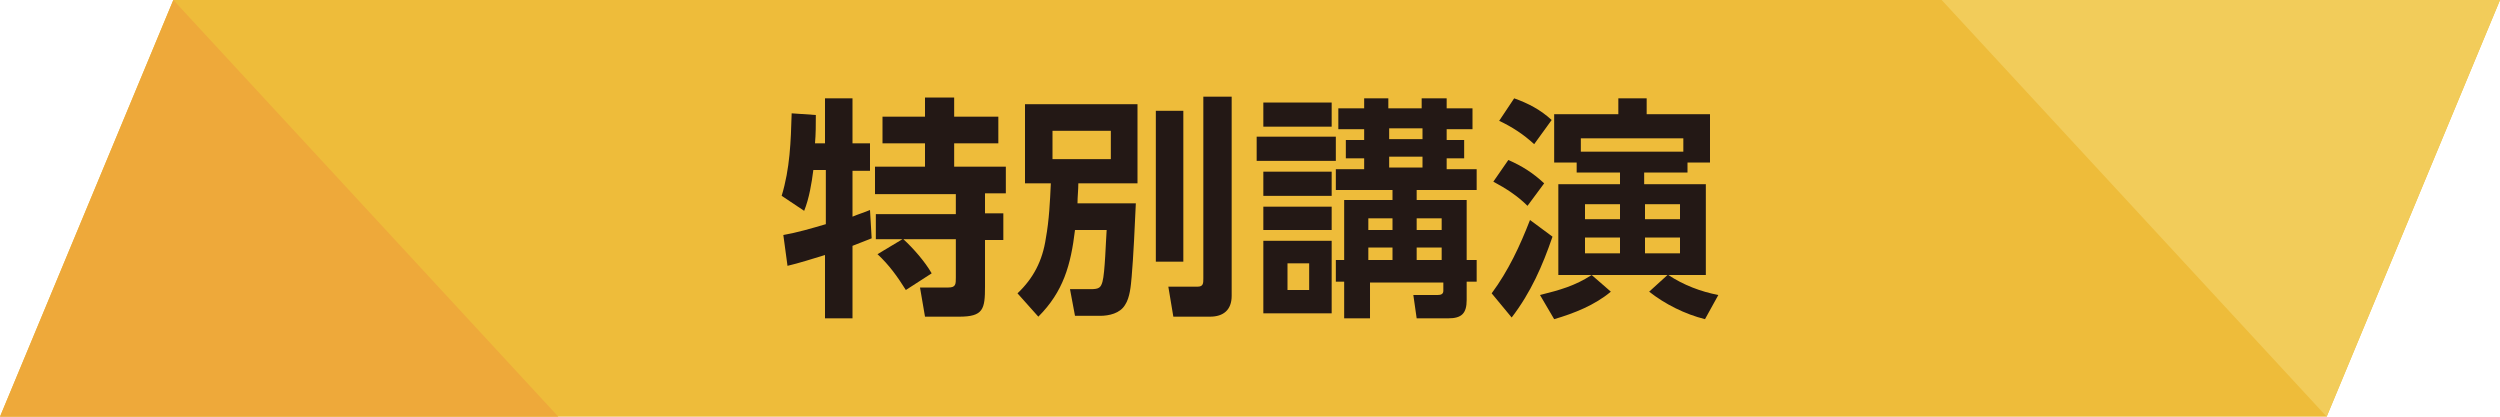
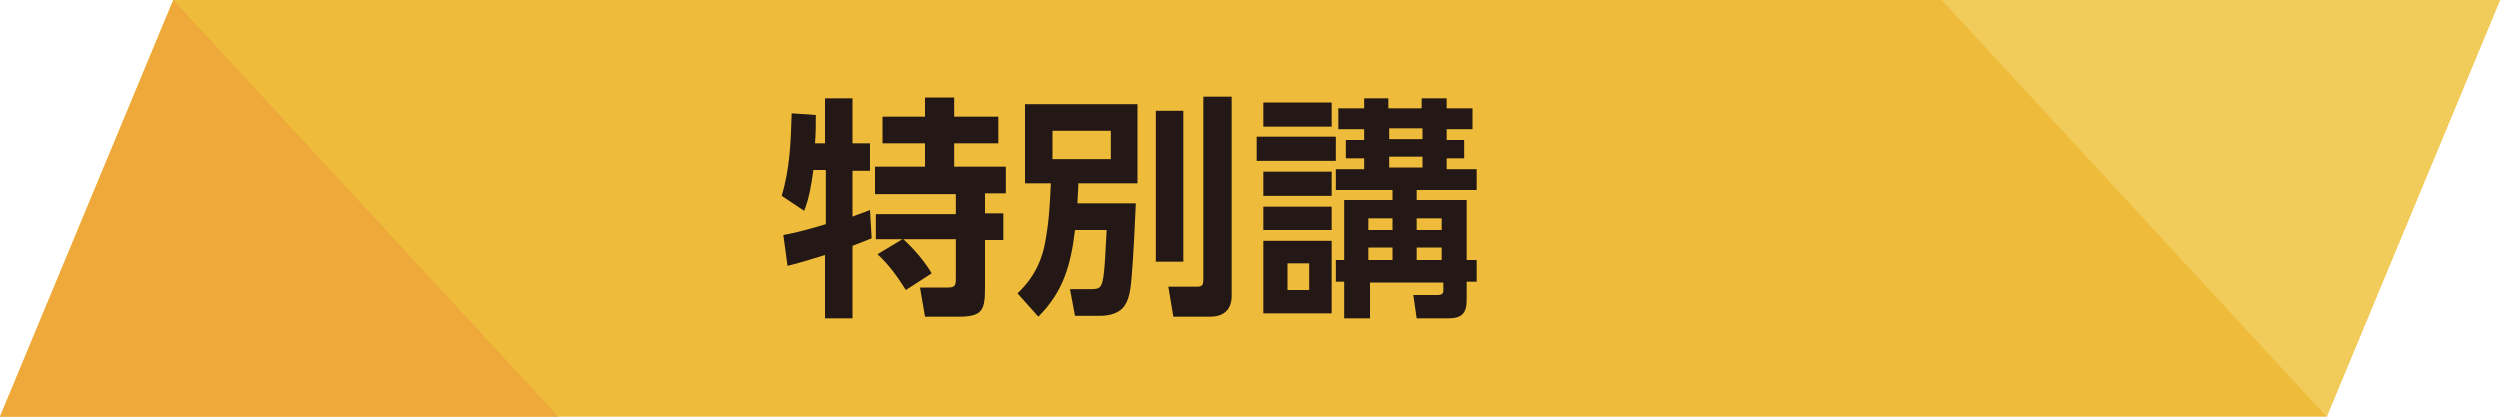
<svg xmlns="http://www.w3.org/2000/svg" version="1.1" id="レイヤー_1" x="0px" y="0px" viewBox="0 0 300 50" style="enable-background:new 0 0 300 50;" xml:space="preserve">
  <style type="text/css">
	.st0{fill:#EEBC3A;}
	.st1{fill:#EEA93A;}
	.st2{fill:#F2CC5A;}
	.st3{fill:#231815;}
</style>
  <g>
    <g>
      <polygon class="st0" points="279.2,50 0,50 20.8,0 300,0   " />
      <polygon class="st1" points="20.8,0 0,50 67,50   " />
      <polyline class="st2" points="233,0 279.2,50 300,0   " />
    </g>
    <g>
      <g>
        <path class="st3" d="M99,20.4h-1.4c-0.2,1.6-0.5,3.4-1.1,4.9l-2.7-1.8c1-3.3,1.1-6.5,1.2-9.9l2.9,0.2c0,1.1,0,2.3-0.1,3.4H99     v-5.4h3.3v5.4h2.1v3.3h-2.1v5.5c0.7-0.3,1.4-0.5,2.1-0.8l0.2,3.4c-0.8,0.3-1.5,0.6-2.3,0.9v8.7H99v-7.6c-1.3,0.4-3.2,1-4.5,1.3     L94,28.2c1.7-0.3,3.4-0.8,5.1-1.3V20.4z M105.1,28.9v-3.2h9.6v-2.4h-9.7V20h6v-2.8h-5.1V14h5.1v-2.3h3.5V14h5.3v3.2h-5.3V20h6.2     v3.2h-2.5v2.4h2.2v3.2h-2.2v5.6c0,2.7-0.2,3.6-3.1,3.6h-4.1l-0.6-3.5h3.4c0.9,0,0.9-0.4,0.9-1.2v-4.6h-6.3     c1.2,1.1,2.6,2.7,3.4,4.1l-3.1,2c-1-1.6-2-3-3.4-4.3l3-1.8H105.1z" />
        <path class="st3" d="M124.6,38l-2.5-2.8c1.9-1.8,3-3.9,3.4-6.6c0.4-2.2,0.5-4.4,0.6-6.6h-3.1v-9.5h13.5v9.5h-7.1     c0,0.8-0.1,1.6-0.1,2.4h7c-0.1,2.3-0.3,6.6-0.5,8.8c-0.1,1.1-0.2,2.5-0.8,3.4c-0.6,1-1.9,1.3-3,1.3h-3l-0.6-3.2h2.5     c1,0,1.2-0.2,1.4-0.9c0.3-1.1,0.4-4.9,0.5-6.2H129C128.5,31.8,127.6,35,124.6,38z M126.3,15.7v3.4h7v-3.4H126.3z M142,13.3v18.1     h-3.3V13.3H142z M147.8,11.6v23.9c0,1.7-1,2.5-2.6,2.5h-4.4l-0.6-3.6h3.5c0.7,0,0.7-0.4,0.7-1V11.6H147.8z" />
        <path class="st3" d="M160.3,16.4v2.9h-9.5v-2.9H160.3z M159.8,12.3v2.9h-8.2v-2.9H159.8z M159.8,20.6v2.9h-8.2v-2.9H159.8z      M159.8,24.8v2.8h-8.2v-2.8H159.8z M159.8,28.9v8.7h-8.2v-8.7H159.8z M154.5,31.6v3.2h2.6v-3.2H154.5z M161.3,38.1v-4.3h-1v-2.6     h1v-7.2h5.8v-1.2h-6.8v-2.5h3.4v-1.3h-2.2v-2.2h2.2v-1.3h-3.1v-2.5h3.1v-1.2h2.9v1.2h4v-1.2h3v1.2h3.1v2.5h-3.1v1.3h2.1v2.2h-2.1     v1.3h3.6v2.5H170v1.2h6v7.2h1.2v2.6H176v2.2c0,1.6-0.6,2.2-2.2,2.2h-3.8l-0.4-2.8h2.9c0.4,0,0.7-0.1,0.7-0.5v-1h-8.8v4.3H161.3z      M164.2,26.2v1.4h2.9v-1.4H164.2z M164.2,29.7v1.5h2.9v-1.5H164.2z M166.7,15.4v1.3h4v-1.3H166.7z M166.7,18.8v1.3h4v-1.3H166.7z      M170,26.2v1.4h3v-1.4H170z M170,29.7v1.5h3v-1.5H170z" />
-         <path class="st3" d="M181.4,38.1l-2.4-2.9c2-2.7,3.4-5.7,4.6-8.8l2.7,2C185.1,31.9,183.7,35.1,181.4,38.1z M185.3,22l-2,2.7     c-1.2-1.2-2.6-2.1-4.1-2.9l1.8-2.6C182.6,19.9,183.9,20.7,185.3,22z M186.2,14.4l-2.1,2.9c-1.3-1.2-2.7-2.1-4.2-2.8l1.8-2.7     C183.4,12.4,184.9,13.2,186.2,14.4z M186.5,38.3l-1.7-2.9c2.4-0.6,4.2-1.1,6.2-2.4l2.3,2C191.4,36.6,188.9,37.6,186.5,38.3z      M186.5,19.5v-5.8h7.7v-1.9h3.4v1.9h7.6v5.8h-2.7v1.2h-5.2v1.4h7.4V33h-4.5c1.8,1.2,3.9,2,6,2.4l-1.6,2.9     c-2.4-0.6-4.8-1.8-6.7-3.3l2.2-2H187V22.1h7.4v-1.4h-5.2v-1.2H186.5z M202,18.2v-1.6h-12.3v1.6H202z M190.2,26.3h4.2v-1.8h-4.2     V26.3z M190.2,30.4h4.2v-1.9h-4.2V30.4z M197.4,26.3h4.2v-1.8h-4.2V26.3z M197.4,30.4h4.2v-1.9h-4.2V30.4z" />
      </g>
    </g>
  </g>
</svg>